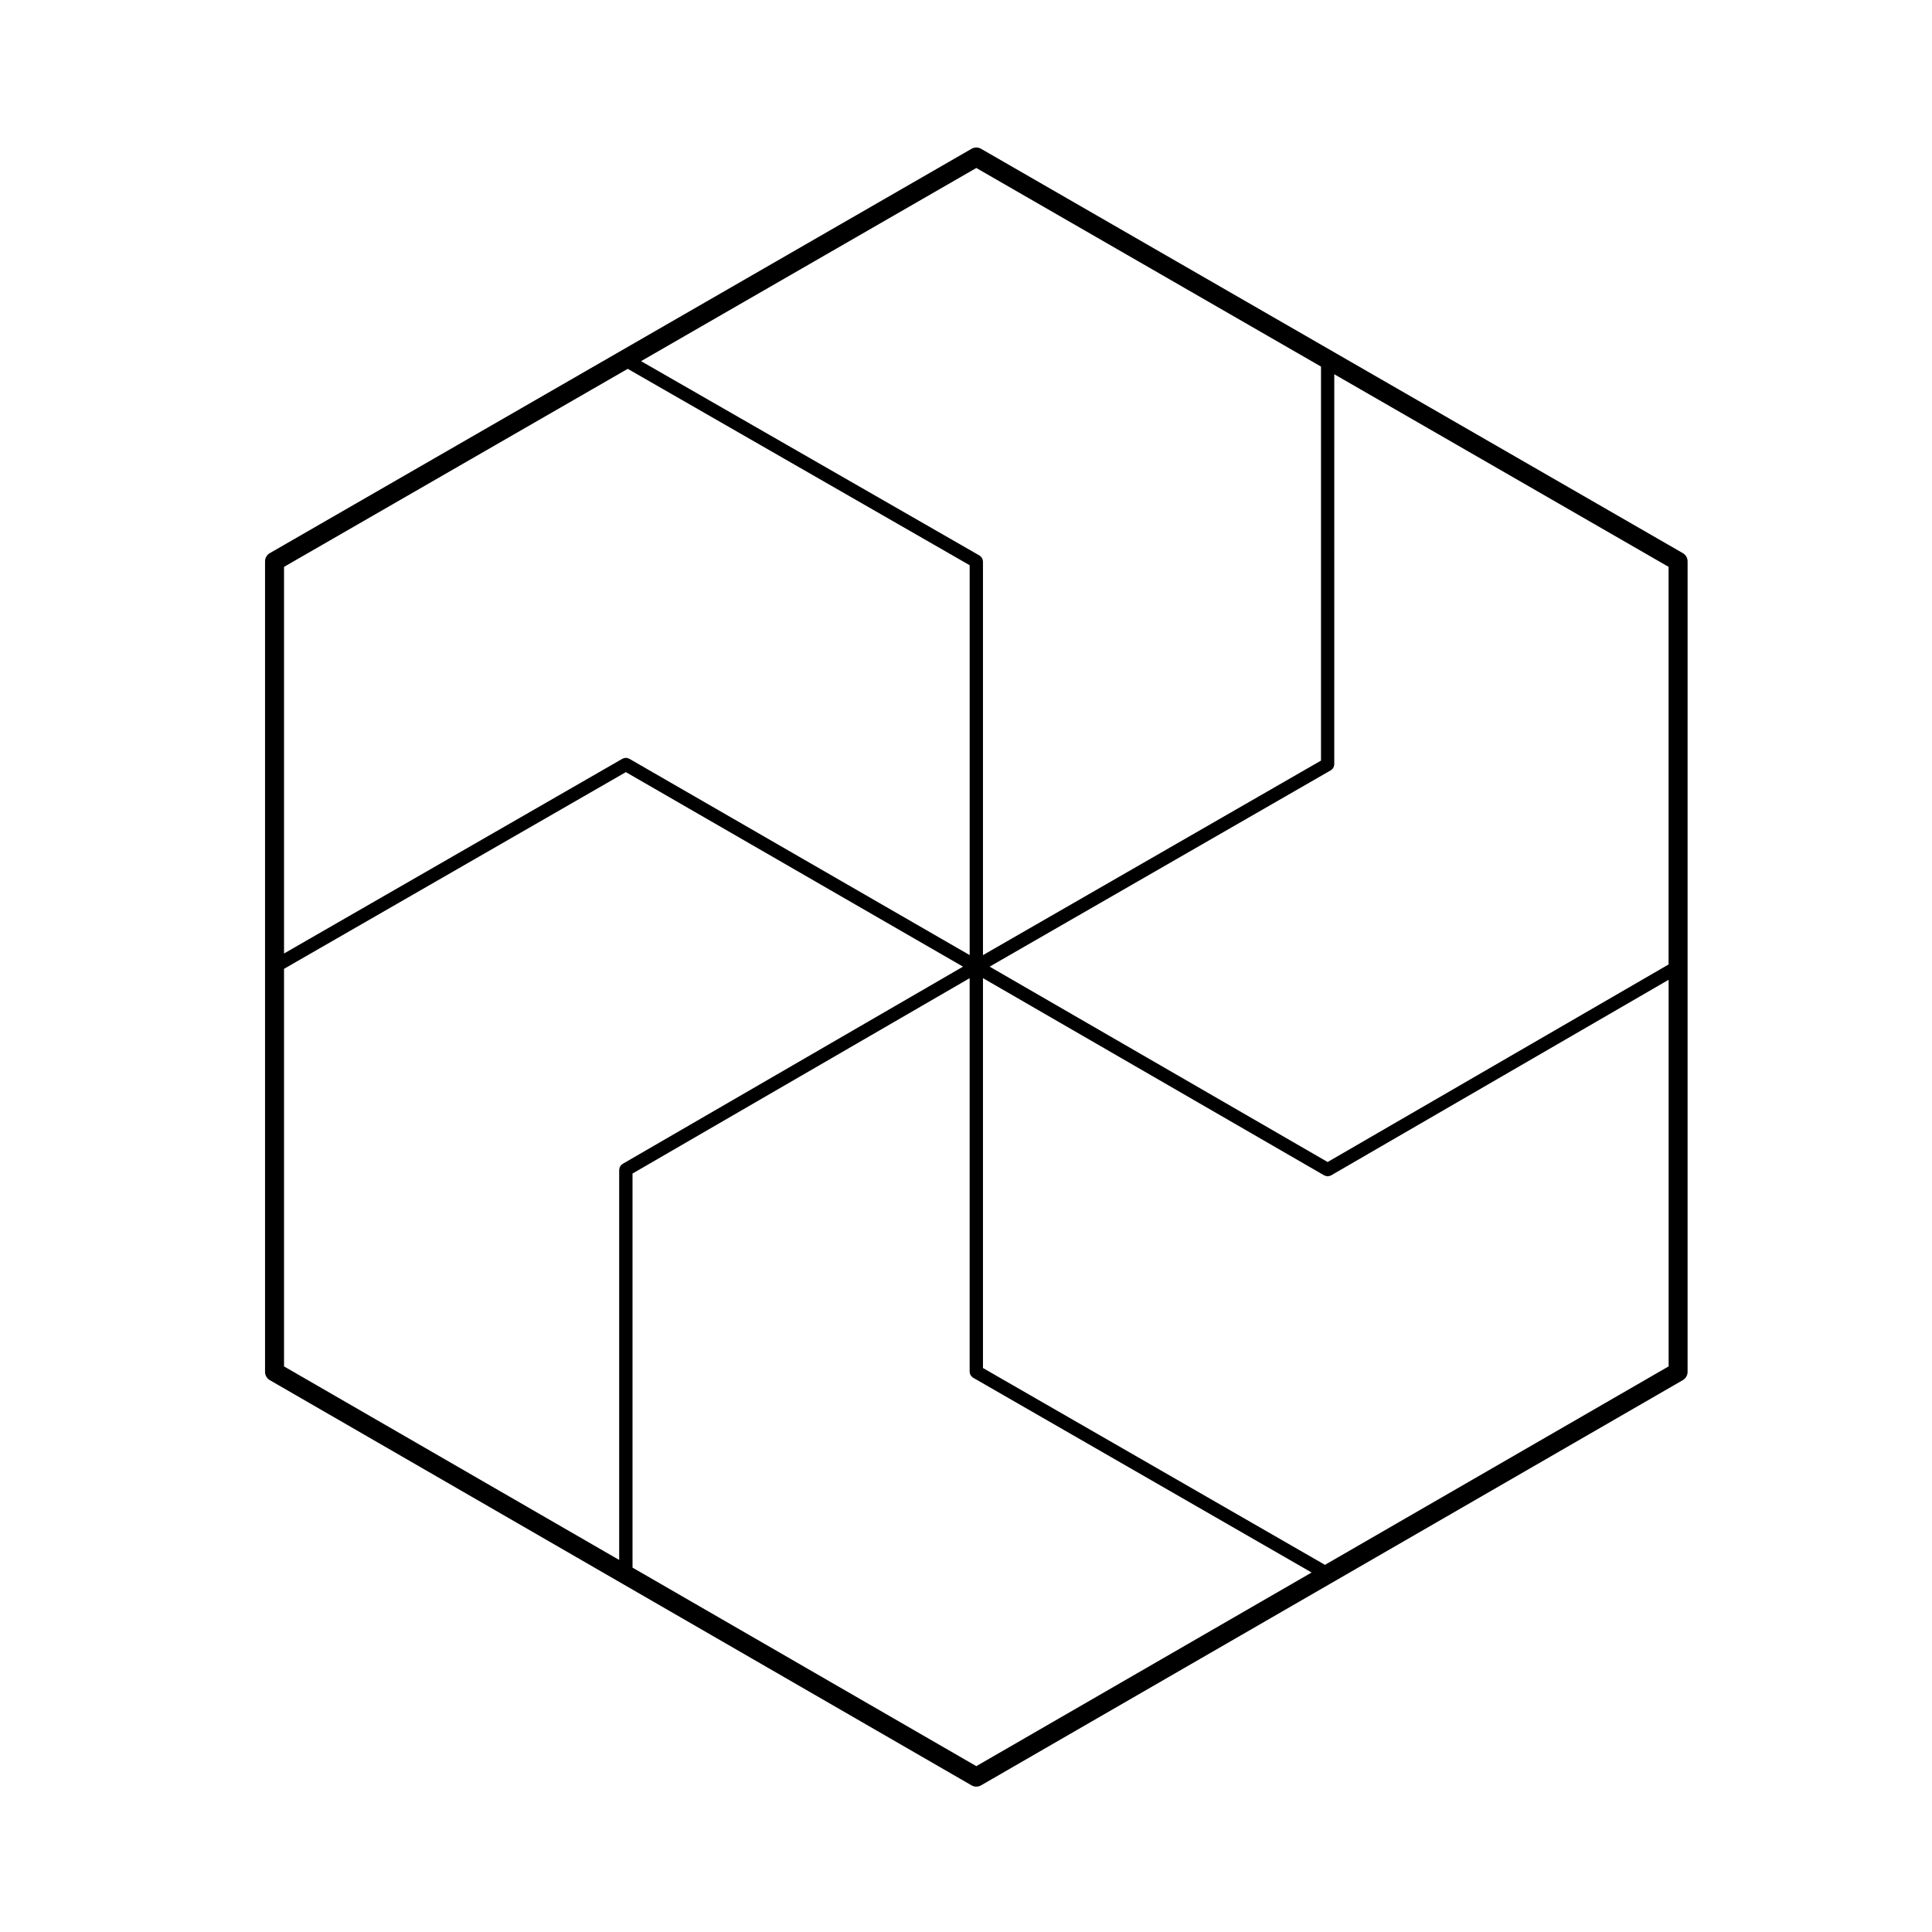
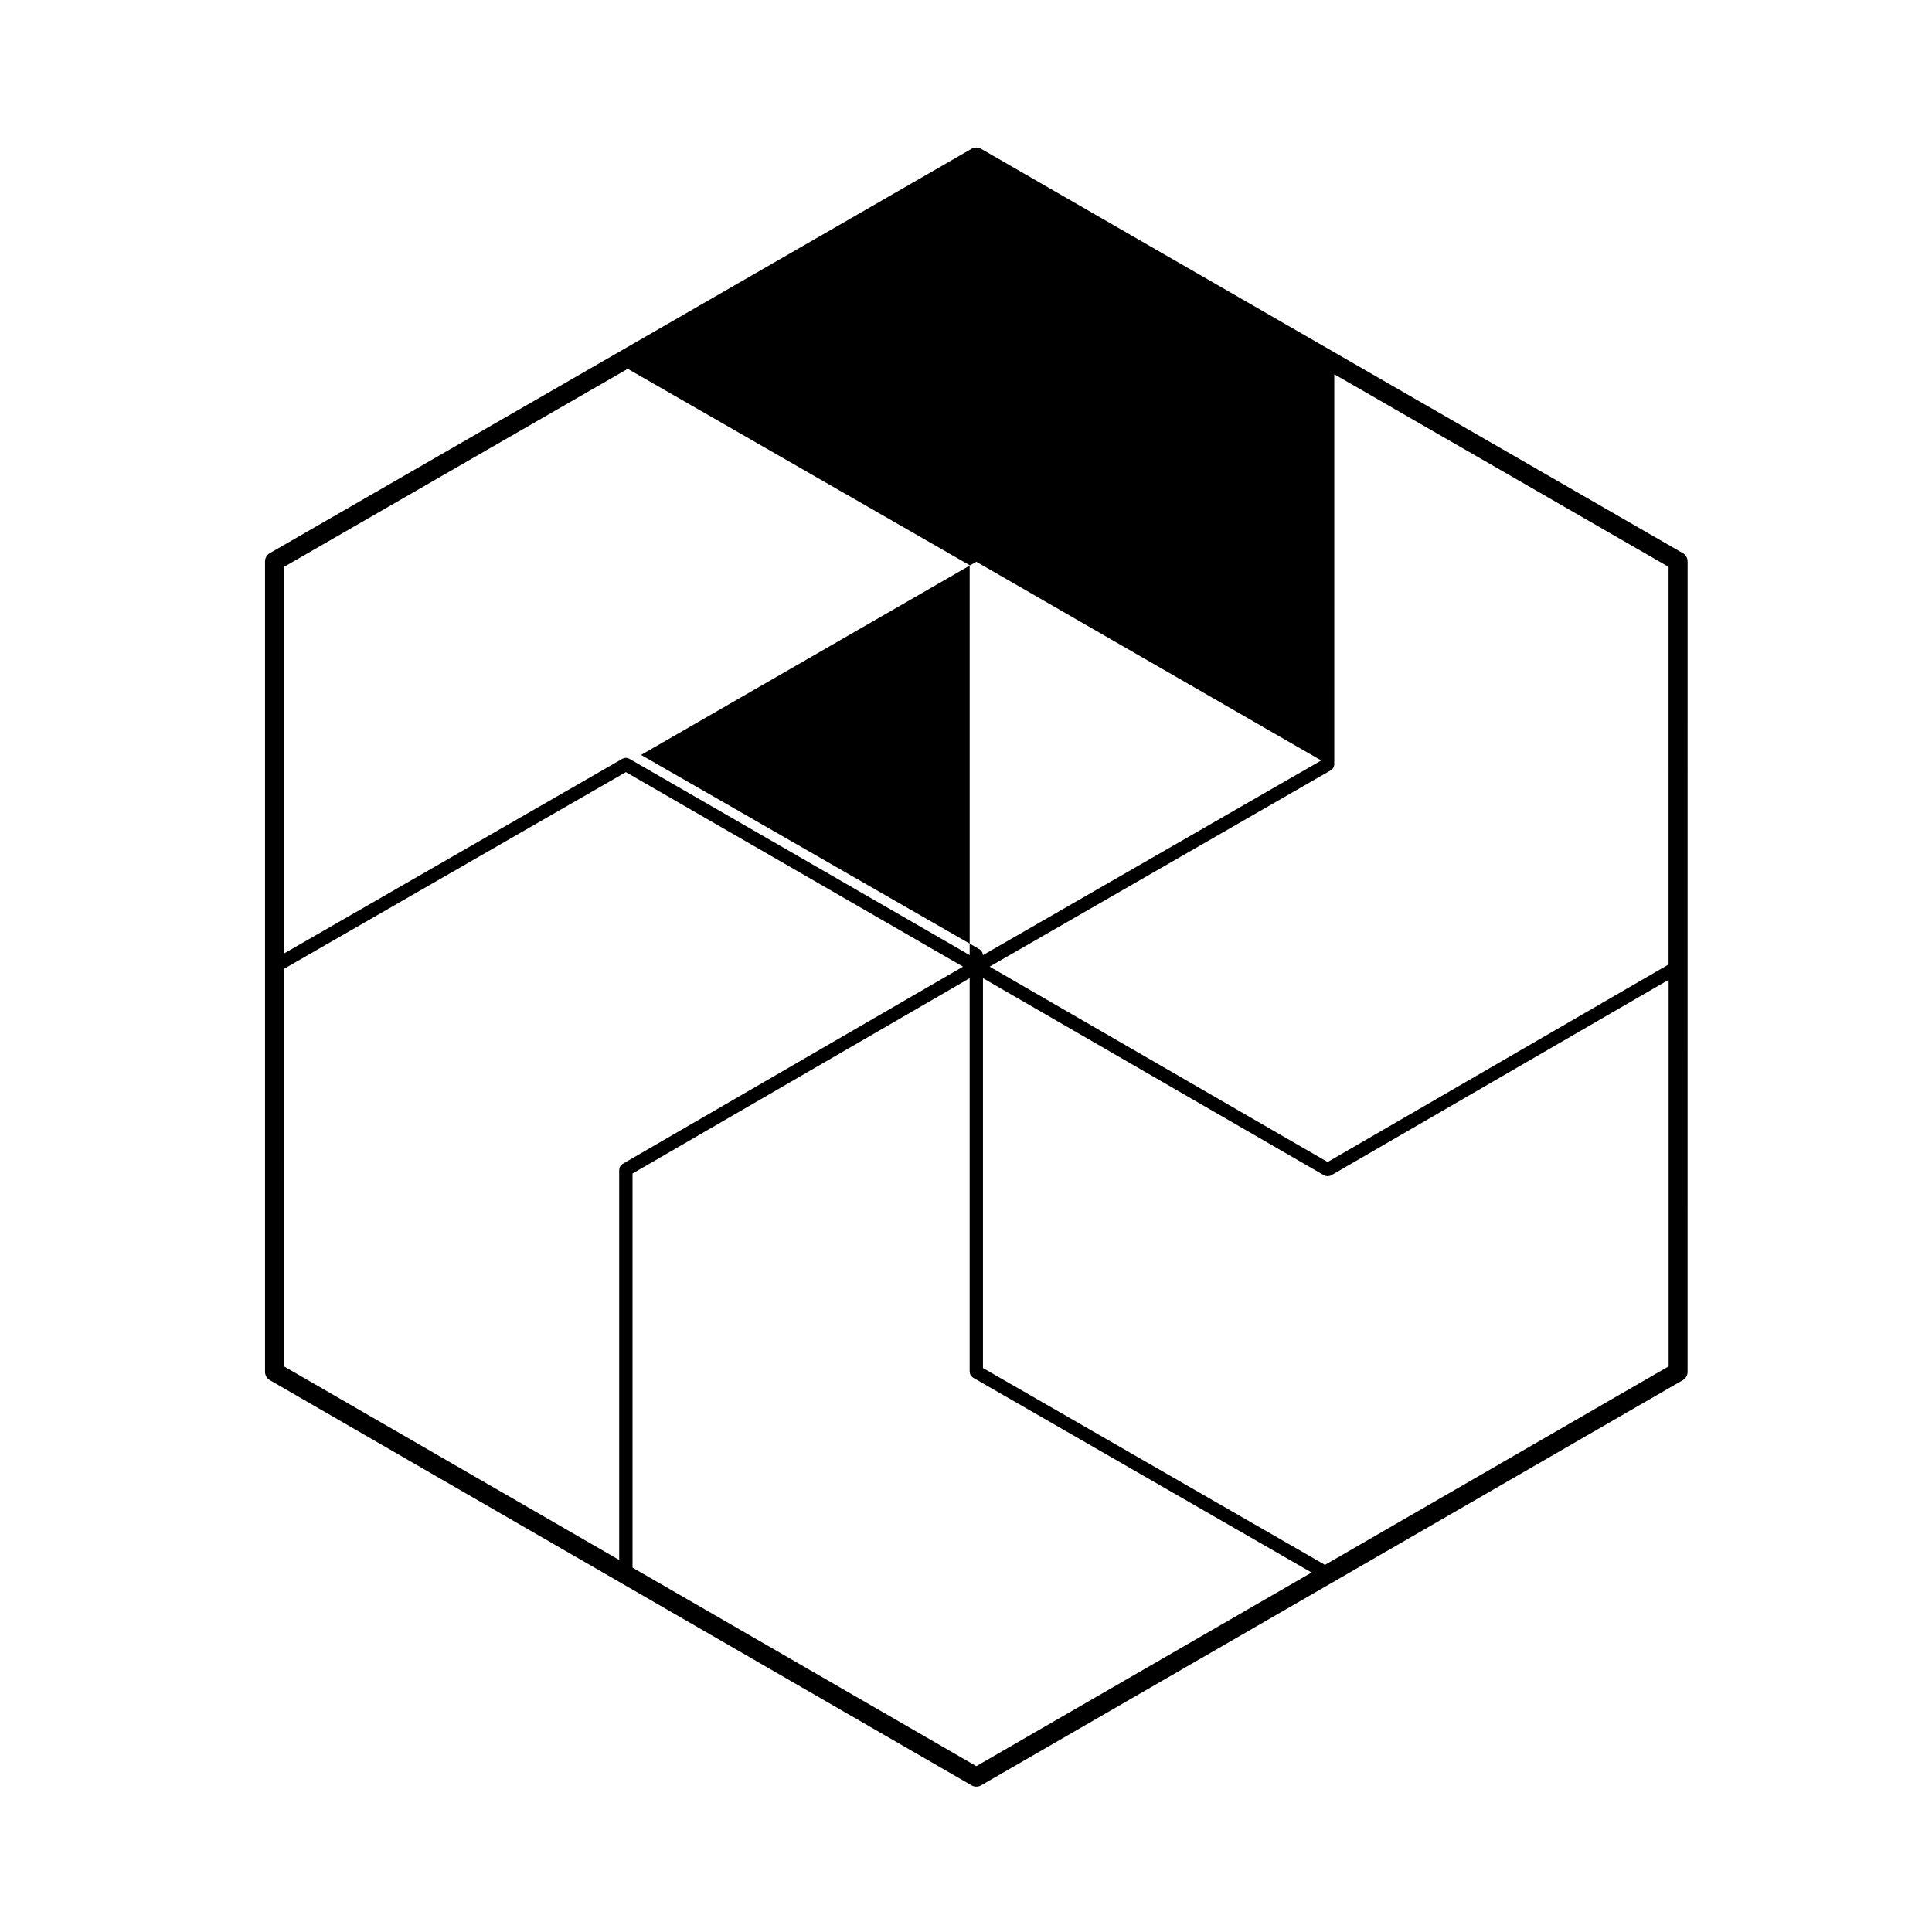
<svg xmlns="http://www.w3.org/2000/svg" fill="#000000" width="800px" height="800px" version="1.1" viewBox="144 144 512 512">
-   <path d="m403.99 183.43c-0.777-0.449-1.738-0.449-2.516 0l-185.98 107.16c-0.781 0.449-1.258 1.281-1.258 2.18v214.79c0 0.906 0.48 1.734 1.258 2.188l185.98 107.39c0.387 0.227 0.828 0.336 1.258 0.336 0.434 0 0.871-0.109 1.258-0.336l185.98-107.39c0.777-0.453 1.258-1.281 1.258-2.188l0.004-214.79c0-0.902-0.484-1.734-1.258-2.18zm182.2 216.16-90.352 52.355-89.574-51.777 90.453-52.055c0.066-0.035 0.105-0.102 0.16-0.141 0.102-0.074 0.191-0.145 0.277-0.238 0.074-0.09 0.125-0.18 0.188-0.281 0.055-0.098 0.105-0.188 0.141-0.297 0.039-0.117 0.055-0.23 0.074-0.352 0.012-0.074 0.039-0.141 0.039-0.215l0.004-103.41 88.59 51.039zm-92.113-54.023-89.582 51.551v-104.35c0-0.074-0.035-0.141-0.047-0.215-0.016-0.121-0.031-0.238-0.07-0.352-0.035-0.109-0.09-0.207-0.145-0.309-0.055-0.098-0.109-0.188-0.188-0.273-0.082-0.098-0.176-0.168-0.273-0.242-0.059-0.047-0.102-0.105-0.168-0.145l-89.715-51.523 88.844-51.191 91.348 52.633zm-93.105-51.777v103.32l-90.23-52.051c-0.066-0.035-0.137-0.039-0.203-0.07-0.117-0.047-0.223-0.09-0.344-0.117-0.109-0.02-0.223-0.023-0.332-0.023s-0.215 0-0.332 0.023c-0.121 0.023-0.23 0.07-0.344 0.117-0.066 0.023-0.141 0.031-0.207 0.07l-89.707 51.625v-102.46l91.082-52.48zm-181.7 106.96 90.59-52.129 89.344 51.551-90.23 52.285c-0.059 0.039-0.102 0.102-0.156 0.137-0.105 0.082-0.203 0.152-0.281 0.25-0.074 0.086-0.125 0.172-0.188 0.273-0.059 0.102-0.105 0.191-0.145 0.309-0.039 0.109-0.055 0.227-0.07 0.348-0.012 0.074-0.047 0.137-0.047 0.211v103.42l-88.816-51.293zm92.352 54.25 89.34-51.77v104.33c0 0.082 0.035 0.141 0.047 0.215 0.016 0.121 0.031 0.242 0.07 0.352 0.035 0.105 0.09 0.203 0.145 0.301 0.055 0.102 0.109 0.191 0.188 0.277 0.082 0.098 0.176 0.168 0.273 0.242 0.059 0.047 0.098 0.105 0.16 0.141l89.742 51.645-88.855 51.316-91.109-52.613zm92.871 51.539v-103.32l90.461 52.285c0.004 0.004 0.012 0 0.012 0.004 0.203 0.105 0.43 0.141 0.656 0.172 0.074 0.012 0.141 0.059 0.223 0.059 0.059 0 0.105-0.039 0.168-0.047 0.246-0.023 0.492-0.07 0.711-0.191 0-0.004 0.004 0 0.012-0.004l89.465-51.844v102.45l-91.074 52.598z" />
+   <path d="m403.99 183.43c-0.777-0.449-1.738-0.449-2.516 0l-185.98 107.16c-0.781 0.449-1.258 1.281-1.258 2.18v214.79c0 0.906 0.48 1.734 1.258 2.188l185.98 107.39c0.387 0.227 0.828 0.336 1.258 0.336 0.434 0 0.871-0.109 1.258-0.336l185.98-107.39c0.777-0.453 1.258-1.281 1.258-2.188l0.004-214.79c0-0.902-0.484-1.734-1.258-2.18zm182.2 216.16-90.352 52.355-89.574-51.777 90.453-52.055c0.066-0.035 0.105-0.102 0.16-0.141 0.102-0.074 0.191-0.145 0.277-0.238 0.074-0.09 0.125-0.18 0.188-0.281 0.055-0.098 0.105-0.188 0.141-0.297 0.039-0.117 0.055-0.23 0.074-0.352 0.012-0.074 0.039-0.141 0.039-0.215l0.004-103.41 88.59 51.039zm-92.113-54.023-89.582 51.551c0-0.074-0.035-0.141-0.047-0.215-0.016-0.121-0.031-0.238-0.07-0.352-0.035-0.109-0.09-0.207-0.145-0.309-0.055-0.098-0.109-0.188-0.188-0.273-0.082-0.098-0.176-0.168-0.273-0.242-0.059-0.047-0.102-0.105-0.168-0.145l-89.715-51.523 88.844-51.191 91.348 52.633zm-93.105-51.777v103.32l-90.23-52.051c-0.066-0.035-0.137-0.039-0.203-0.07-0.117-0.047-0.223-0.09-0.344-0.117-0.109-0.02-0.223-0.023-0.332-0.023s-0.215 0-0.332 0.023c-0.121 0.023-0.23 0.07-0.344 0.117-0.066 0.023-0.141 0.031-0.207 0.07l-89.707 51.625v-102.46l91.082-52.48zm-181.7 106.96 90.59-52.129 89.344 51.551-90.23 52.285c-0.059 0.039-0.102 0.102-0.156 0.137-0.105 0.082-0.203 0.152-0.281 0.25-0.074 0.086-0.125 0.172-0.188 0.273-0.059 0.102-0.105 0.191-0.145 0.309-0.039 0.109-0.055 0.227-0.07 0.348-0.012 0.074-0.047 0.137-0.047 0.211v103.42l-88.816-51.293zm92.352 54.25 89.34-51.77v104.33c0 0.082 0.035 0.141 0.047 0.215 0.016 0.121 0.031 0.242 0.07 0.352 0.035 0.105 0.09 0.203 0.145 0.301 0.055 0.102 0.109 0.191 0.188 0.277 0.082 0.098 0.176 0.168 0.273 0.242 0.059 0.047 0.098 0.105 0.16 0.141l89.742 51.645-88.855 51.316-91.109-52.613zm92.871 51.539v-103.32l90.461 52.285c0.004 0.004 0.012 0 0.012 0.004 0.203 0.105 0.43 0.141 0.656 0.172 0.074 0.012 0.141 0.059 0.223 0.059 0.059 0 0.105-0.039 0.168-0.047 0.246-0.023 0.492-0.07 0.711-0.191 0-0.004 0.004 0 0.012-0.004l89.465-51.844v102.45l-91.074 52.598z" />
</svg>